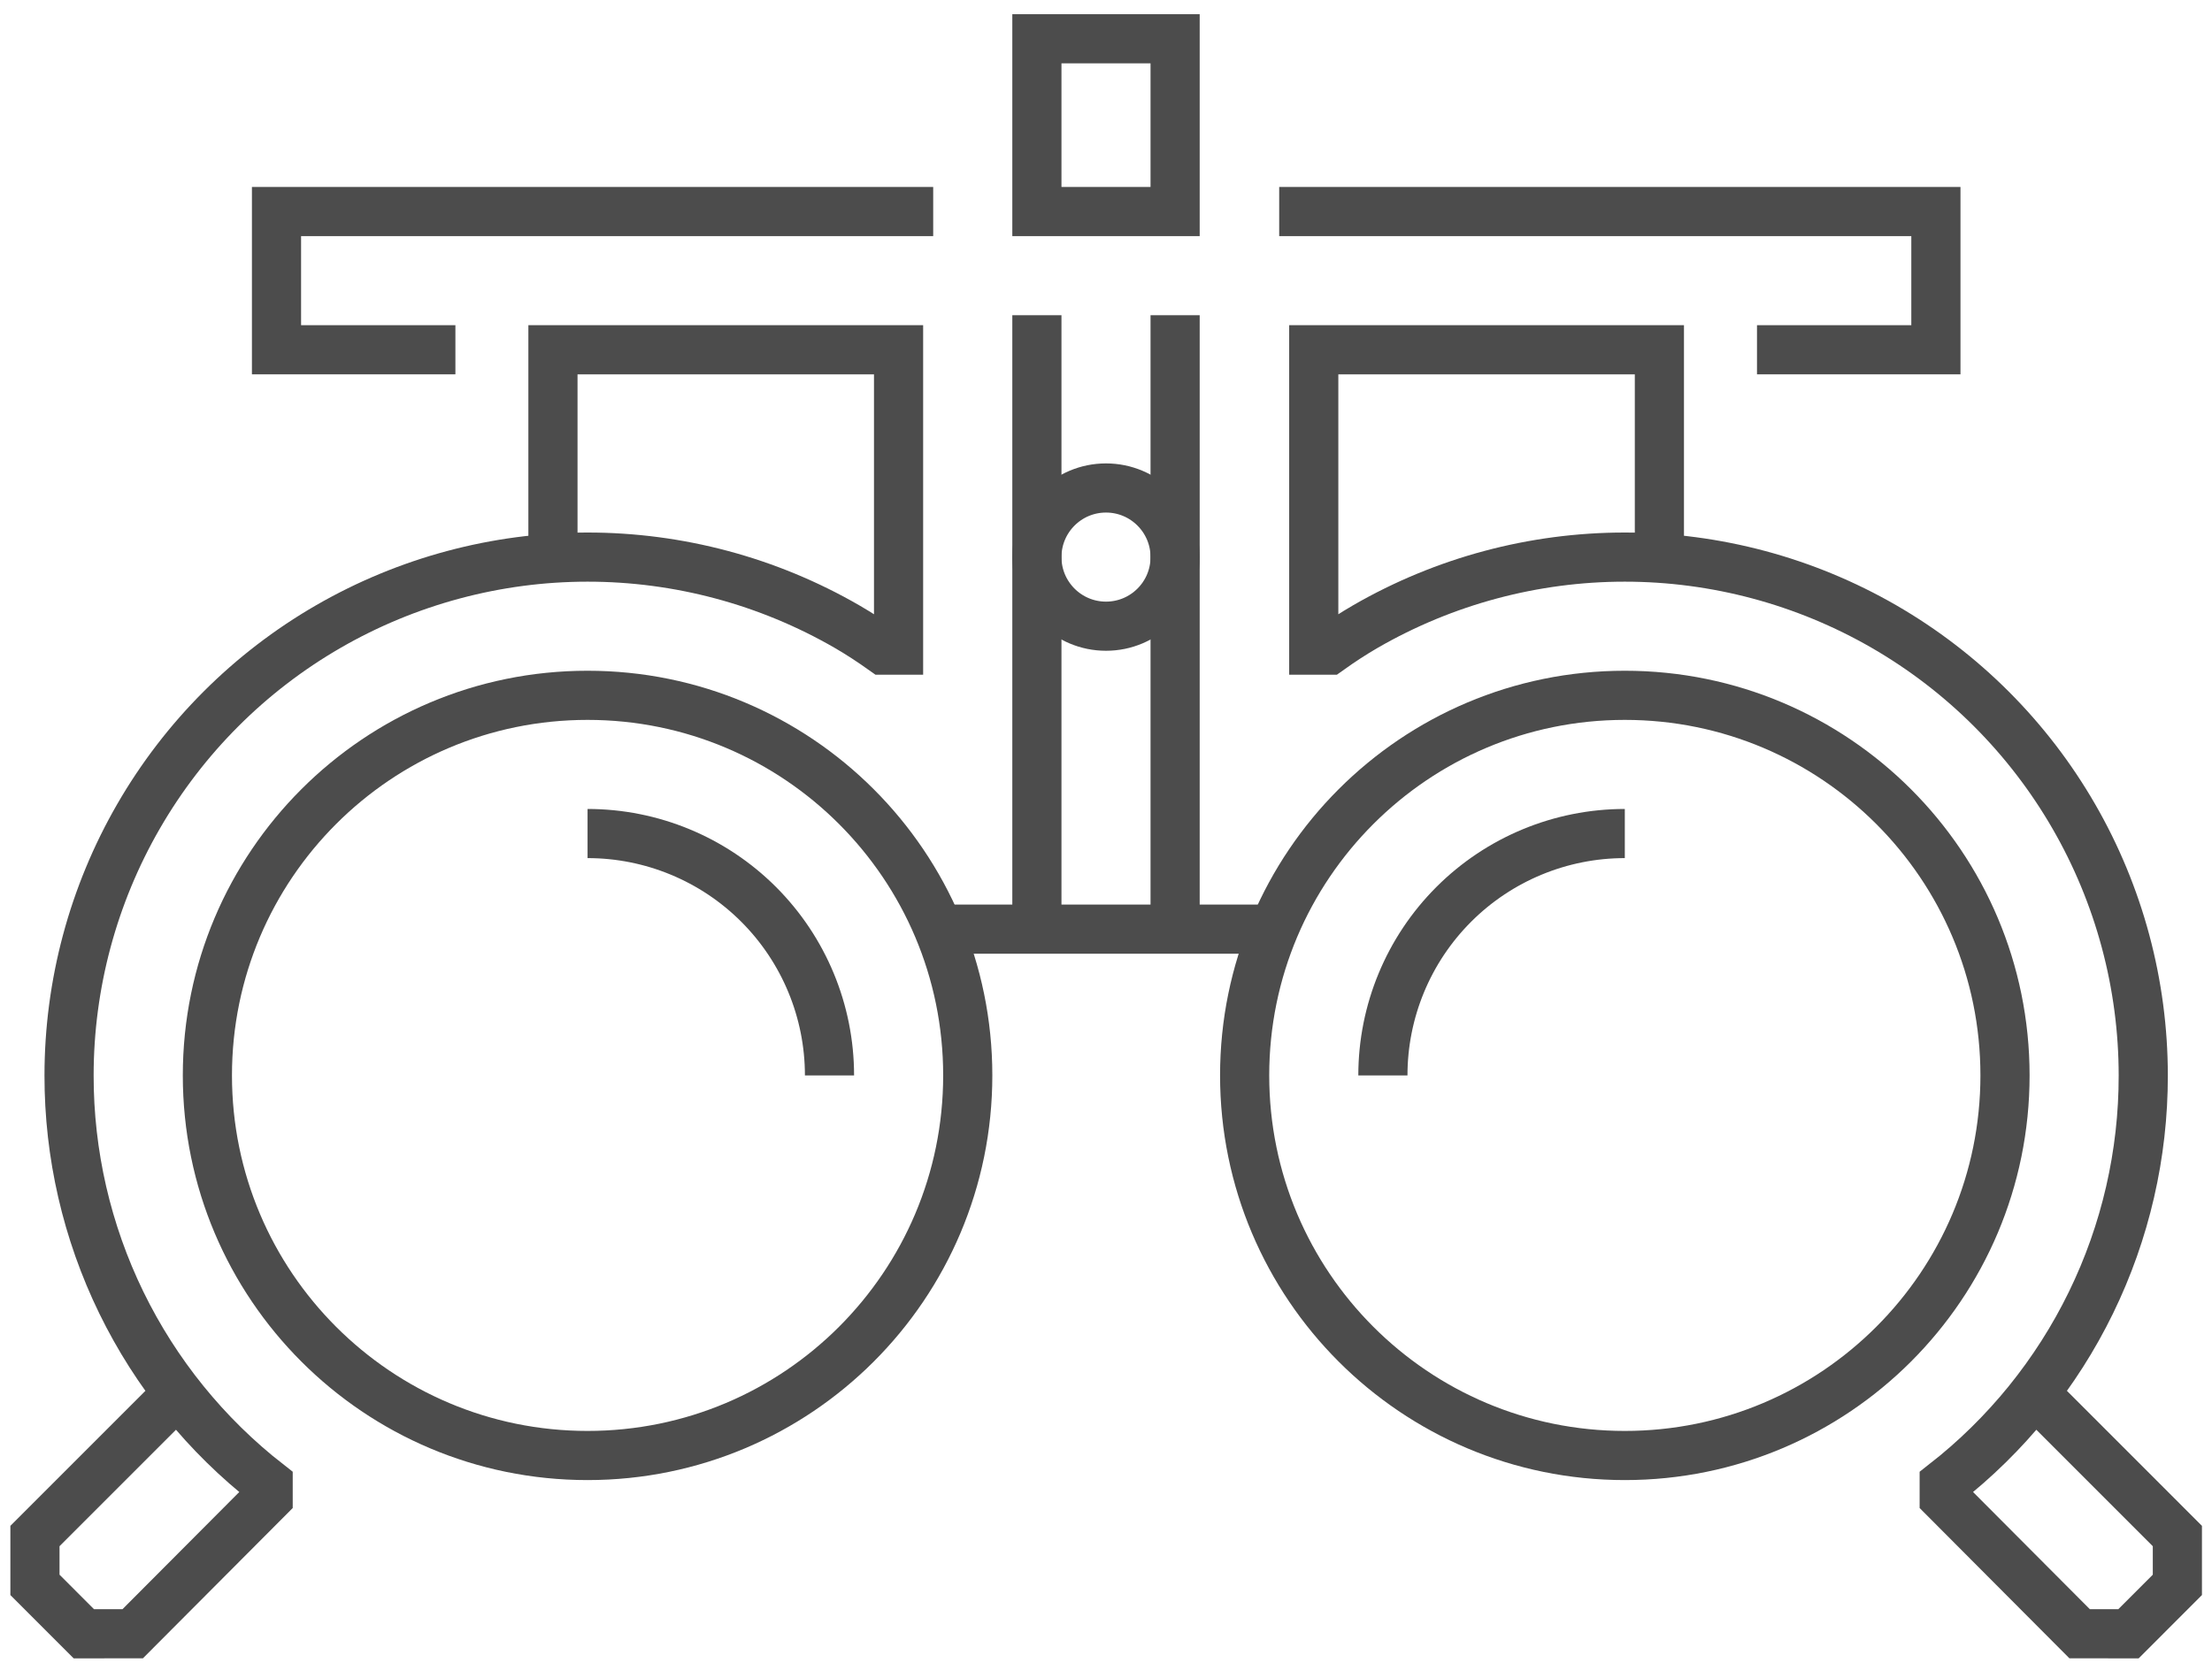
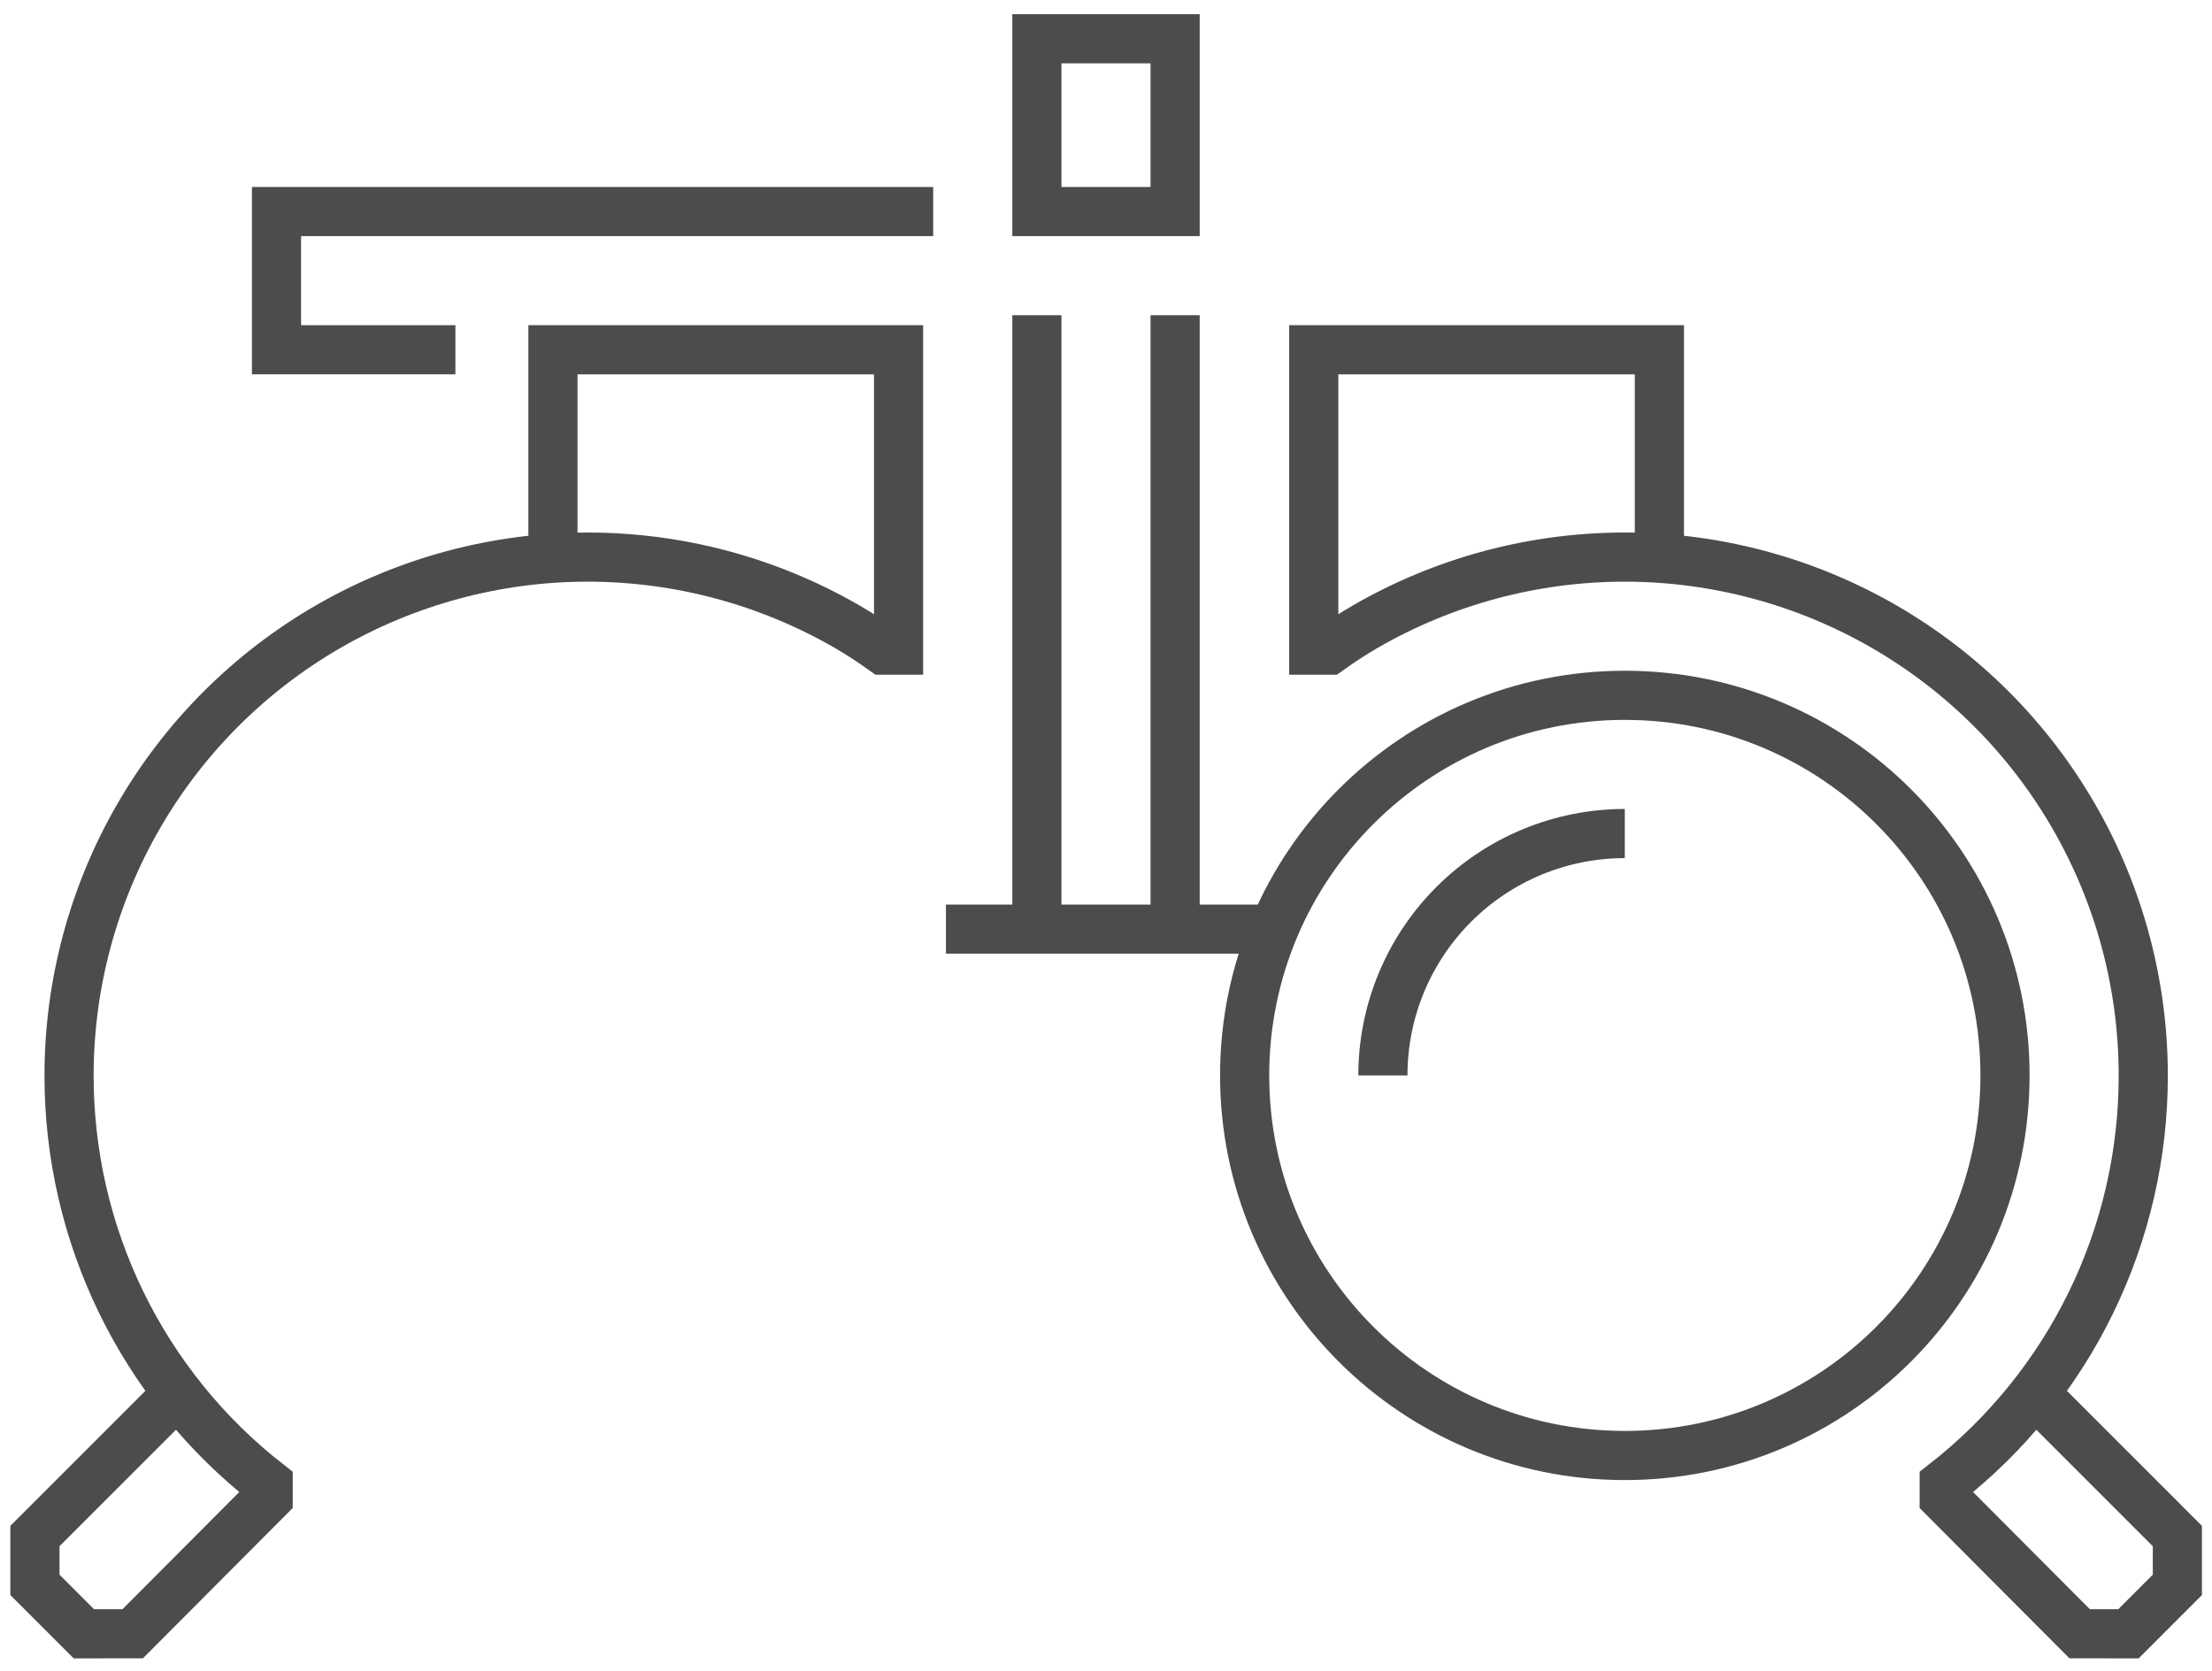
<svg xmlns="http://www.w3.org/2000/svg" width="90" height="68" viewBox="0 0 90 68" fill="none">
-   <path d="M45 25.484C46.553 25.484 47.812 24.225 47.812 22.672C47.812 21.119 46.553 19.859 45 19.859C43.447 19.859 42.188 21.119 42.188 22.672C42.188 24.225 43.447 25.484 45 25.484Z" stroke="#4C4C4C" stroke-width="2" stroke-miterlimit="10" />
  <path d="M42.188 1.578H47.812V8.609H42.188V1.578Z" stroke="#4C4C4C" stroke-width="2" stroke-miterlimit="10" />
  <path d="M38.488 37.813H51.738" stroke="#4C4C4C" stroke-width="2" stroke-miterlimit="10" />
  <path d="M42.188 37.438V12.828" stroke="#4C4C4C" stroke-width="2" stroke-miterlimit="10" />
  <path d="M47.812 12.828V37.438" stroke="#4C4C4C" stroke-width="2" stroke-miterlimit="10" />
-   <path d="M23.906 59.234C32.449 59.234 39.375 52.309 39.375 43.766C39.375 35.222 32.449 28.297 23.906 28.297C15.363 28.297 8.438 35.222 8.438 43.766C8.438 52.309 15.363 59.234 23.906 59.234Z" stroke="#4C4C4C" stroke-width="2" stroke-miterlimit="10" />
  <path d="M37.969 8.609H11.25V14.234H18.529" stroke="#4C4C4C" stroke-width="2" stroke-miterlimit="10" />
-   <path d="M23.906 33.922C26.517 33.922 29.021 34.959 30.867 36.805C32.713 38.651 33.75 41.155 33.75 43.766" stroke="#4C4C4C" stroke-width="2" stroke-miterlimit="10" />
  <path d="M7.066 56.866L1.422 62.511C1.422 63.287 1.422 63.723 1.422 64.499L3.412 66.49L5.399 66.488L10.91 60.958V60.383C8.384 58.412 6.341 55.891 4.937 53.011C3.534 50.132 2.806 46.969 2.81 43.766C2.811 40.063 3.786 36.426 5.638 33.22C7.49 30.013 10.152 27.351 13.359 25.499C16.565 23.648 20.202 22.673 23.905 22.672C27.607 22.671 31.245 23.645 34.452 25.495C34.965 25.791 35.458 26.116 35.939 26.458H36.56V14.234H22.498V22.21" stroke="#4C4C4C" stroke-width="2" stroke-miterlimit="10" />
  <path d="M66.109 59.234C74.653 59.234 81.578 52.309 81.578 43.766C81.578 35.222 74.653 28.297 66.109 28.297C57.566 28.297 50.641 35.222 50.641 43.766C50.641 52.309 57.566 59.234 66.109 59.234Z" stroke="#4C4C4C" stroke-width="2" stroke-miterlimit="10" />
-   <path d="M52.047 8.609H78.766V14.234H71.487" stroke="#4C4C4C" stroke-width="2" stroke-miterlimit="10" />
  <path d="M66.109 33.922C63.499 33.922 60.995 34.959 59.149 36.805C57.303 38.651 56.266 41.155 56.266 43.766" stroke="#4C4C4C" stroke-width="2" stroke-miterlimit="10" />
  <path d="M82.947 56.866L88.591 62.511C88.591 63.287 88.591 63.723 88.591 64.499L86.601 66.49L84.614 66.488L79.104 60.958V60.383C81.63 58.412 83.672 55.891 85.076 53.011C86.48 50.132 87.207 46.969 87.203 43.766C87.202 40.063 86.227 36.426 84.375 33.22C82.524 30.013 79.861 27.351 76.655 25.499C73.448 23.648 69.811 22.673 66.109 22.672C62.406 22.671 58.768 23.645 55.561 25.495C55.048 25.791 54.555 26.116 54.075 26.458H53.453V14.234H67.516V22.21" stroke="#4C4C4C" stroke-width="2" stroke-miterlimit="10" />
</svg>